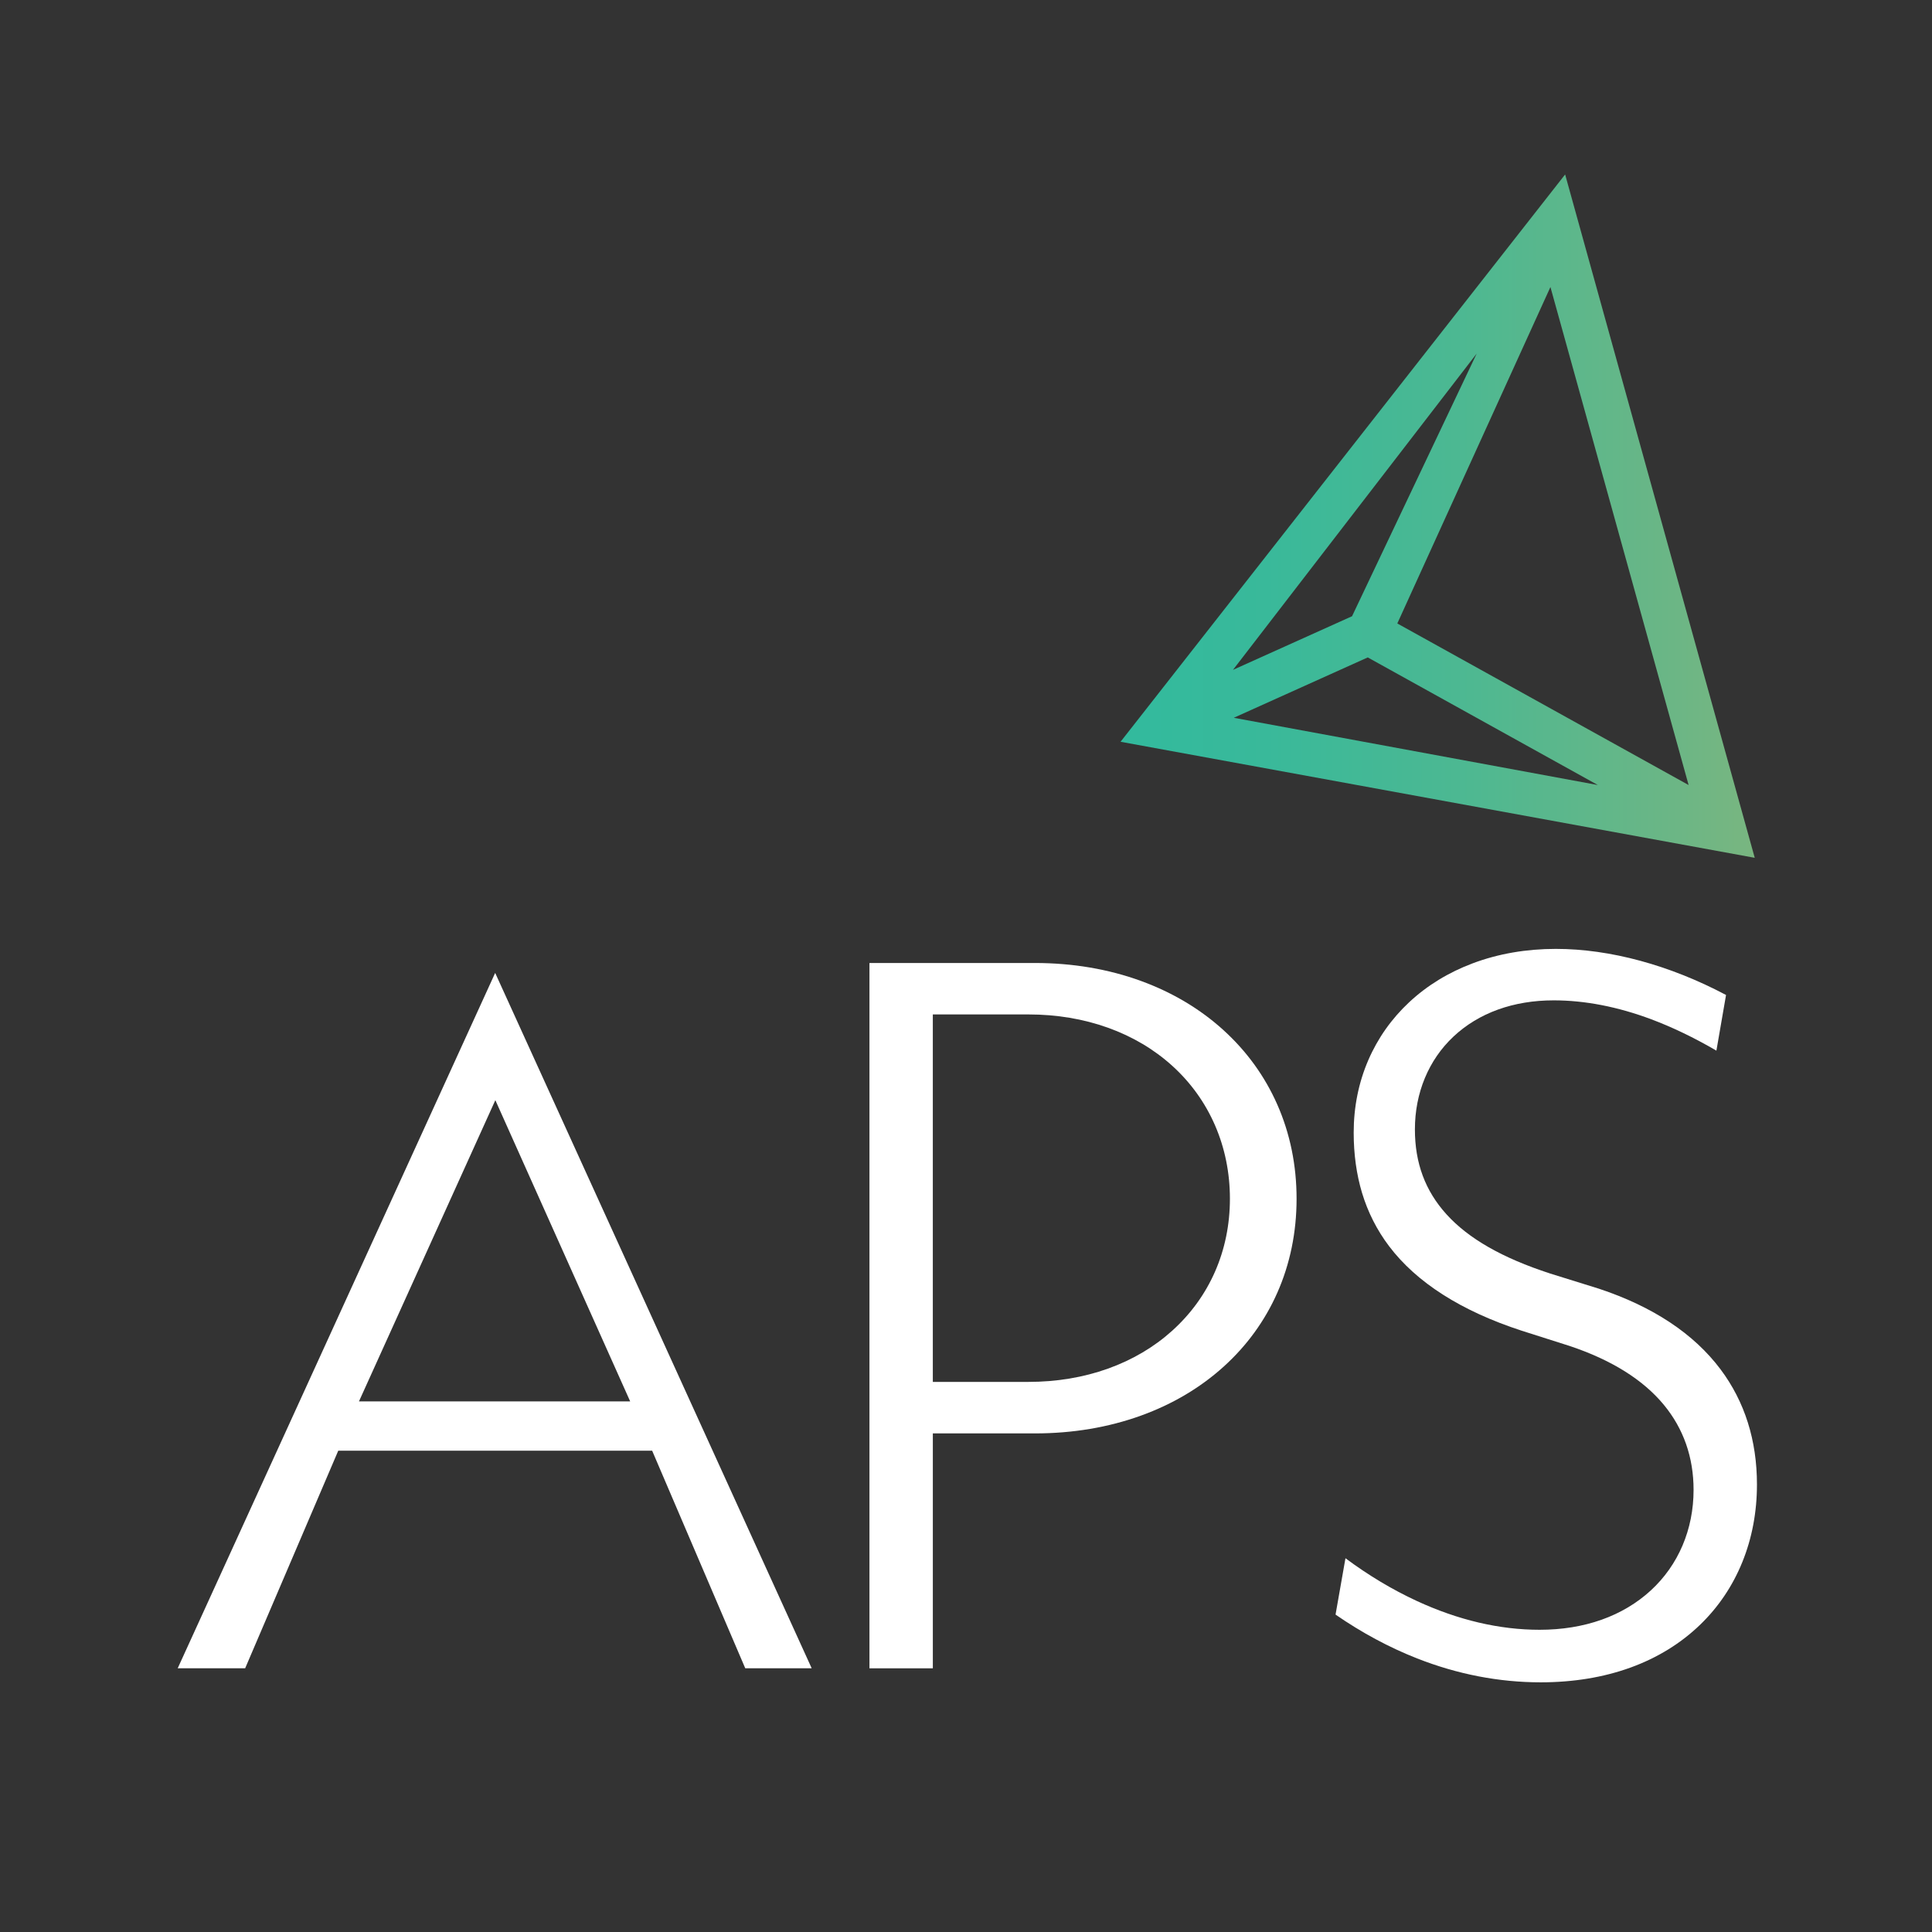
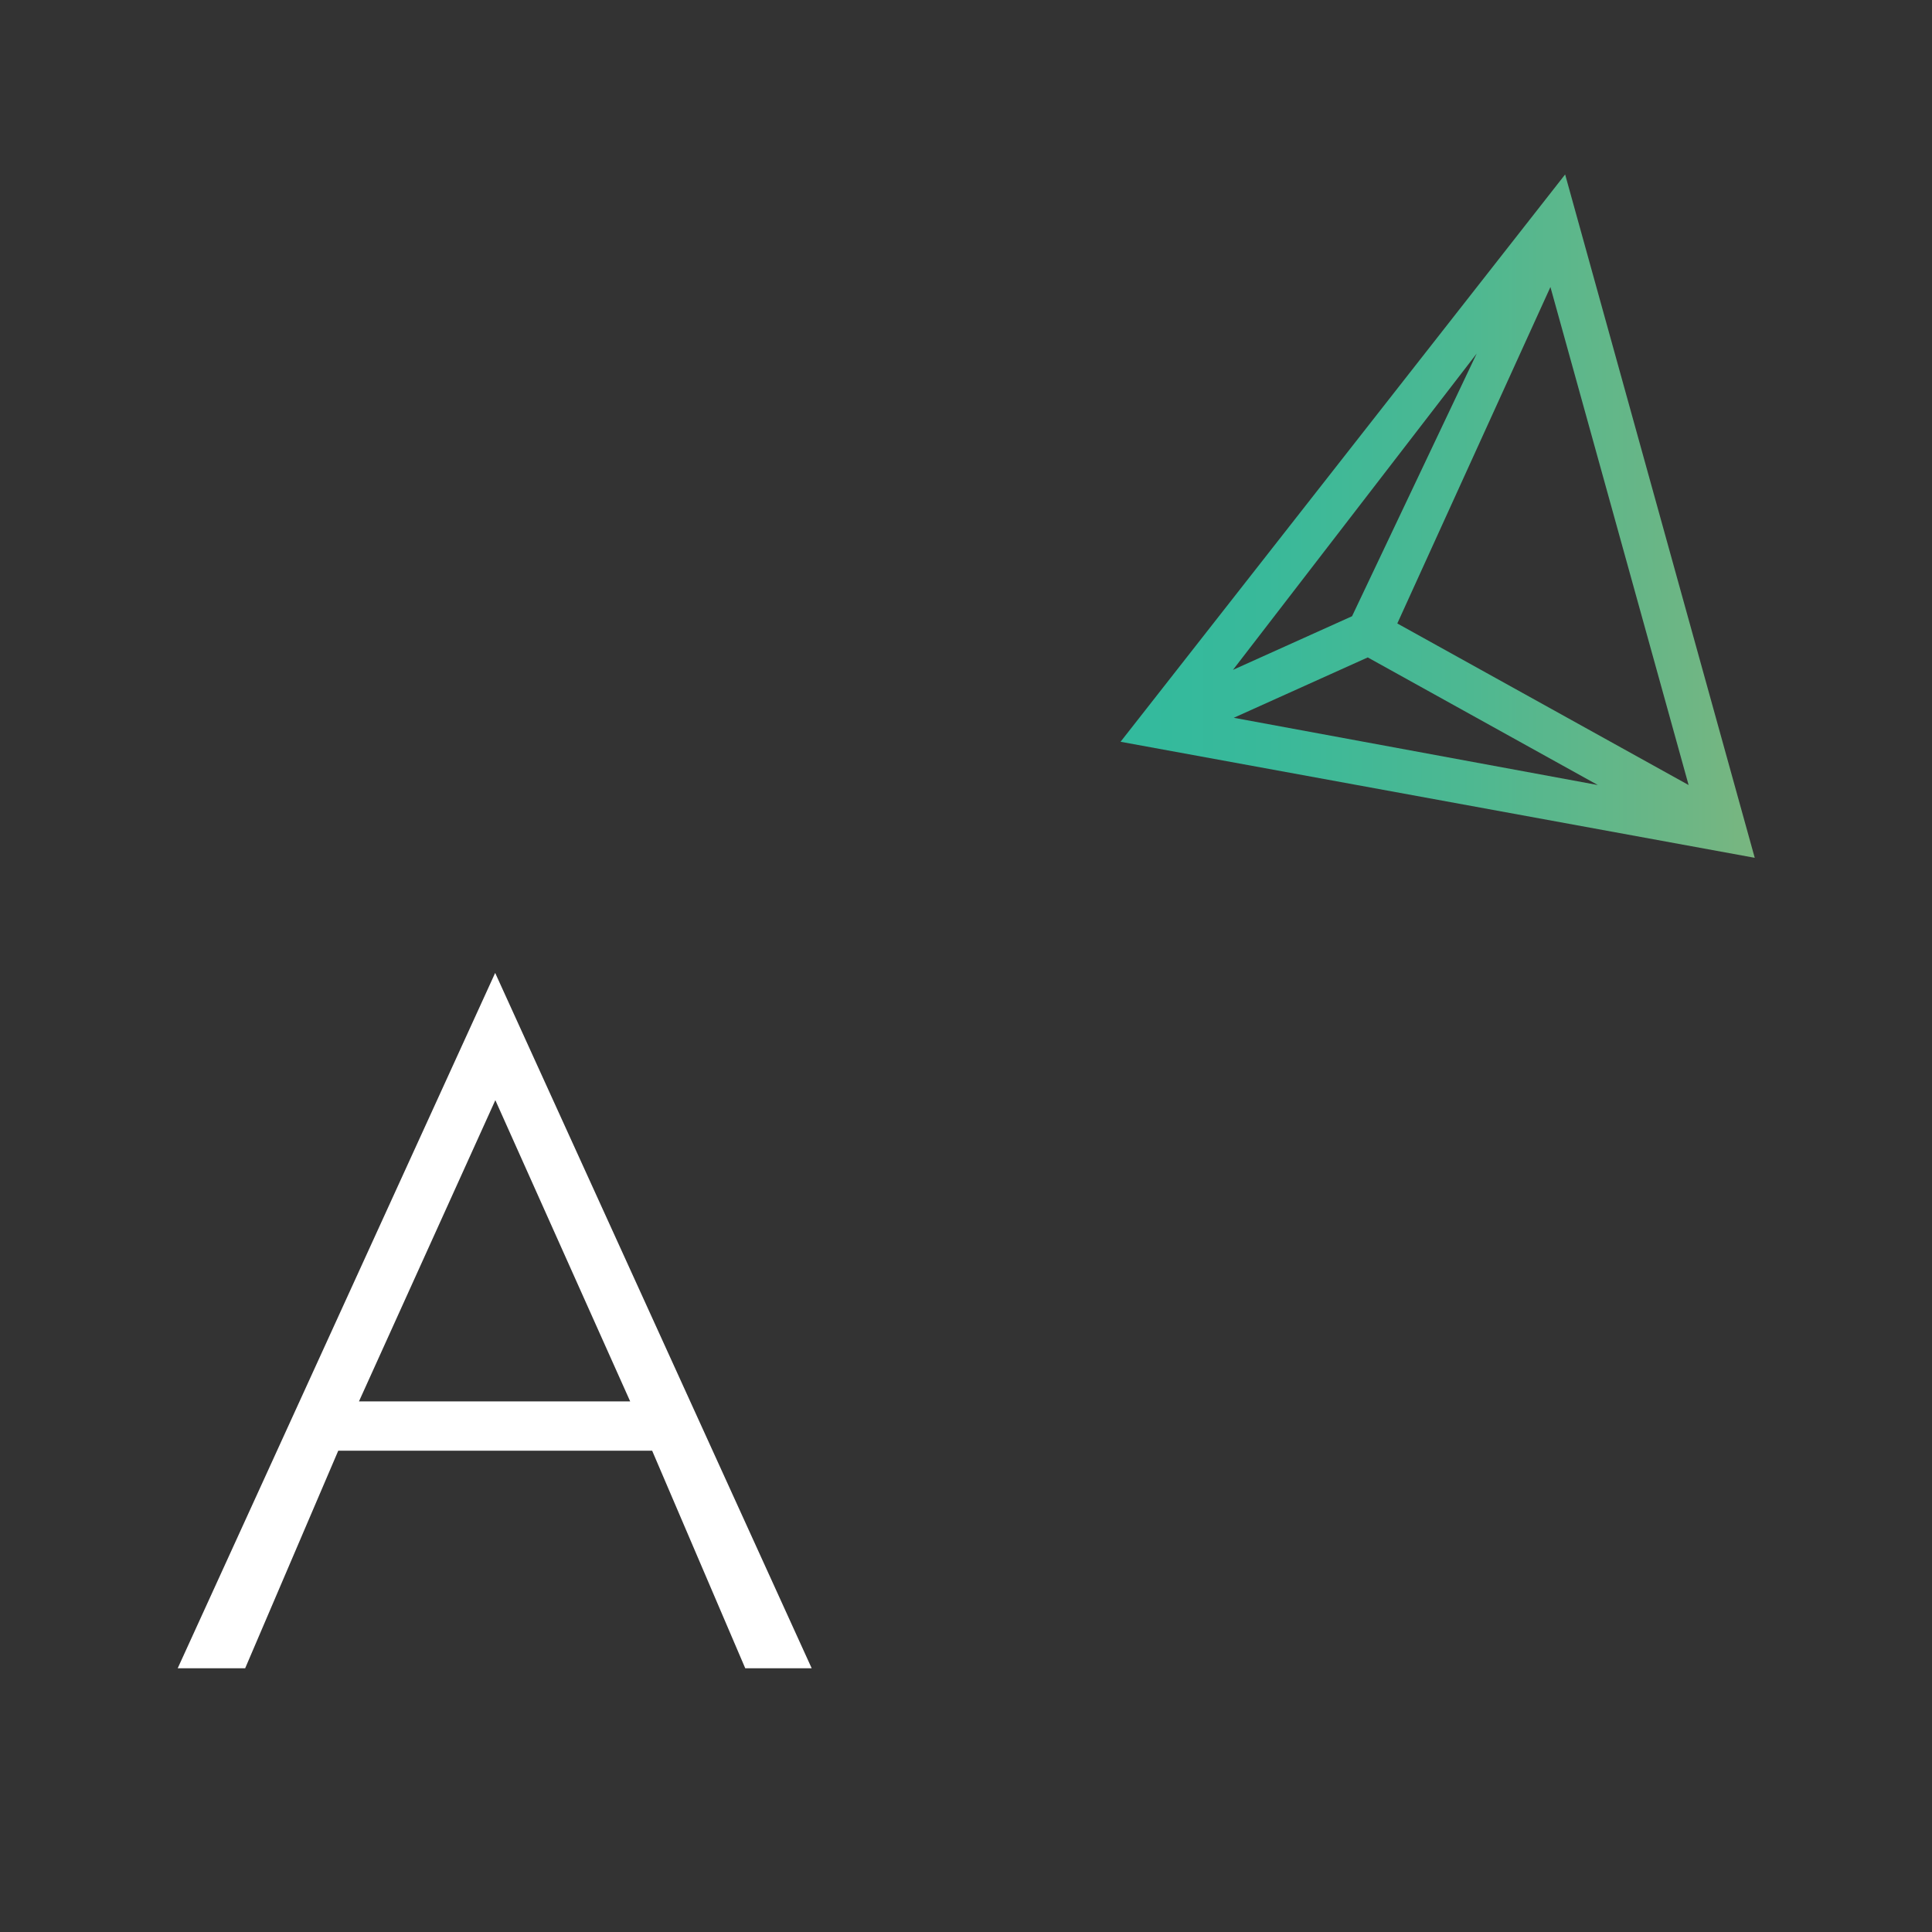
<svg xmlns="http://www.w3.org/2000/svg" viewBox="0 0 1440 1440">
  <rect x="0" y="0" width="1440" height="1440" fill="#333333" stroke="none" />
  <defs>
    <style>.cls-1{fill:none;}.cls-2{fill:#FFFFFF;}.cls-3{fill:url(#linear-gradient);}</style>
    <linearGradient id="linear-gradient" x1="835.2" y1="384.69" x2="1307.88" y2="384.69" gradientUnits="userSpaceOnUse">
      <stop offset=".03" stop-color="#33ba9d" />
      <stop offset=".23" stop-color="#39b99a" />
      <stop offset=".53" stop-color="#4cb892" />
      <stop offset=".88" stop-color="#6cb685" />
      <stop offset="1" stop-color="#79b680" />
    </linearGradient>
  </defs>
  <g id="Layer_1">
-     <rect class="cls-1" x="0" width="1440" height="1440" />
-   </g>
+     </g>
  <g id="Layer_2">
    <path class="cls-2" d="M132.44,1243.45h50.28l69.39-162.17h233.97l69.39,162.17h49.52l-235.92-518.29-236.63,518.29ZM469.71,1044.52h-202.16l101.65-224.52,100.5,224.52Z" />
-     <path class="cls-2" d="M912.05,767.93c-17.38-15.82-38.08-28.18-61.51-36.74-24.4-8.92-51.06-13.43-79.24-13.43h-123.26v525.7h47.24v-175.08h76.03c28.22,0,54.9-4.49,79.29-13.33,23.44-8.5,44.13-20.77,61.5-36.49,17.23-15.58,30.65-34.08,39.9-54.96,9.55-21.57,14.39-45.16,14.39-70.12s-4.84-48.62-14.4-70.27c-9.26-20.98-22.69-39.57-39.93-55.26ZM873.63,991.9c-13.58,12.22-29.67,21.7-47.82,28.2-18.33,6.56-38.3,9.89-59.35,9.89h-71.19v-273.89h71.19c21.06,0,41.03,3.33,59.36,9.91,18.17,6.52,34.27,16.05,47.84,28.32,27.76,25.09,43.05,60.29,43.05,99.12s-15.3,73.45-43.08,98.44Z" />
-     <path class="cls-2" d="M1282.49,1020.75c-19.91-26.62-50.49-46.9-90.87-60.27l-36.15-11.25-.24-.08c-35.5-11.55-60.73-25.97-77.13-44.1-15.82-17.48-23.51-38.17-23.51-63.24,0-27.25,10.22-51.83,28.77-69.23,18.82-17.64,44.65-26.97,74.69-26.97,23.28,0,47.78,4.76,72.82,14.15,15.64,5.86,31.86,13.68,48.44,23.33l7.18-41.49c-41.89-22.22-86.48-34.35-126.83-34.35-22.11,0-42.95,3.61-61.95,10.74-18.06,6.77-33.99,16.52-47.36,28.99-13.15,12.27-23.4,26.78-30.47,43.11-7.25,16.77-10.92,34.98-10.92,54.14,0,16.07,2.09,31.15,6.21,44.84,4.36,14.47,11.15,27.86,20.18,39.78,20.53,27.12,53.79,48.31,98.84,62.99l35.42,11.27.25.08c31.13,10.38,54.75,25.12,70.2,43.81,14.75,17.84,22.23,39.21,22.23,63.49,0,29.41-11.3,56.01-31.83,74.89-20.88,19.21-49.55,29.37-82.93,29.37-29.91,0-60.7-7.22-91.51-21.47-18.25-8.44-36.05-19.11-53.19-31.86l-7.39,42.01c19.56,13.51,39.97,24.48,60.81,32.67,30.06,11.82,61.04,17.81,92.09,17.81,48.82,0,90-14.93,119.11-43.19,13.5-13.11,23.98-28.71,31.16-46.39,7.25-17.86,10.92-37.33,10.92-57.89,0-32.88-9.11-61.71-27.07-85.72Z" />
    <path class="cls-3" d="M835.2,552.87l331.36-422.84,141.32,509.33-472.68-86.49ZM1041.48,464.7l217.11,120.41-102.99-371.18-114.13,250.77ZM1190.92,585.11l-171.48-95.11-99.86,44.99,271.34,50.12ZM1100.67,263.48l-181.68,235.8,88.75-39.98,92.92-195.82Z" />
  </g>
</svg>